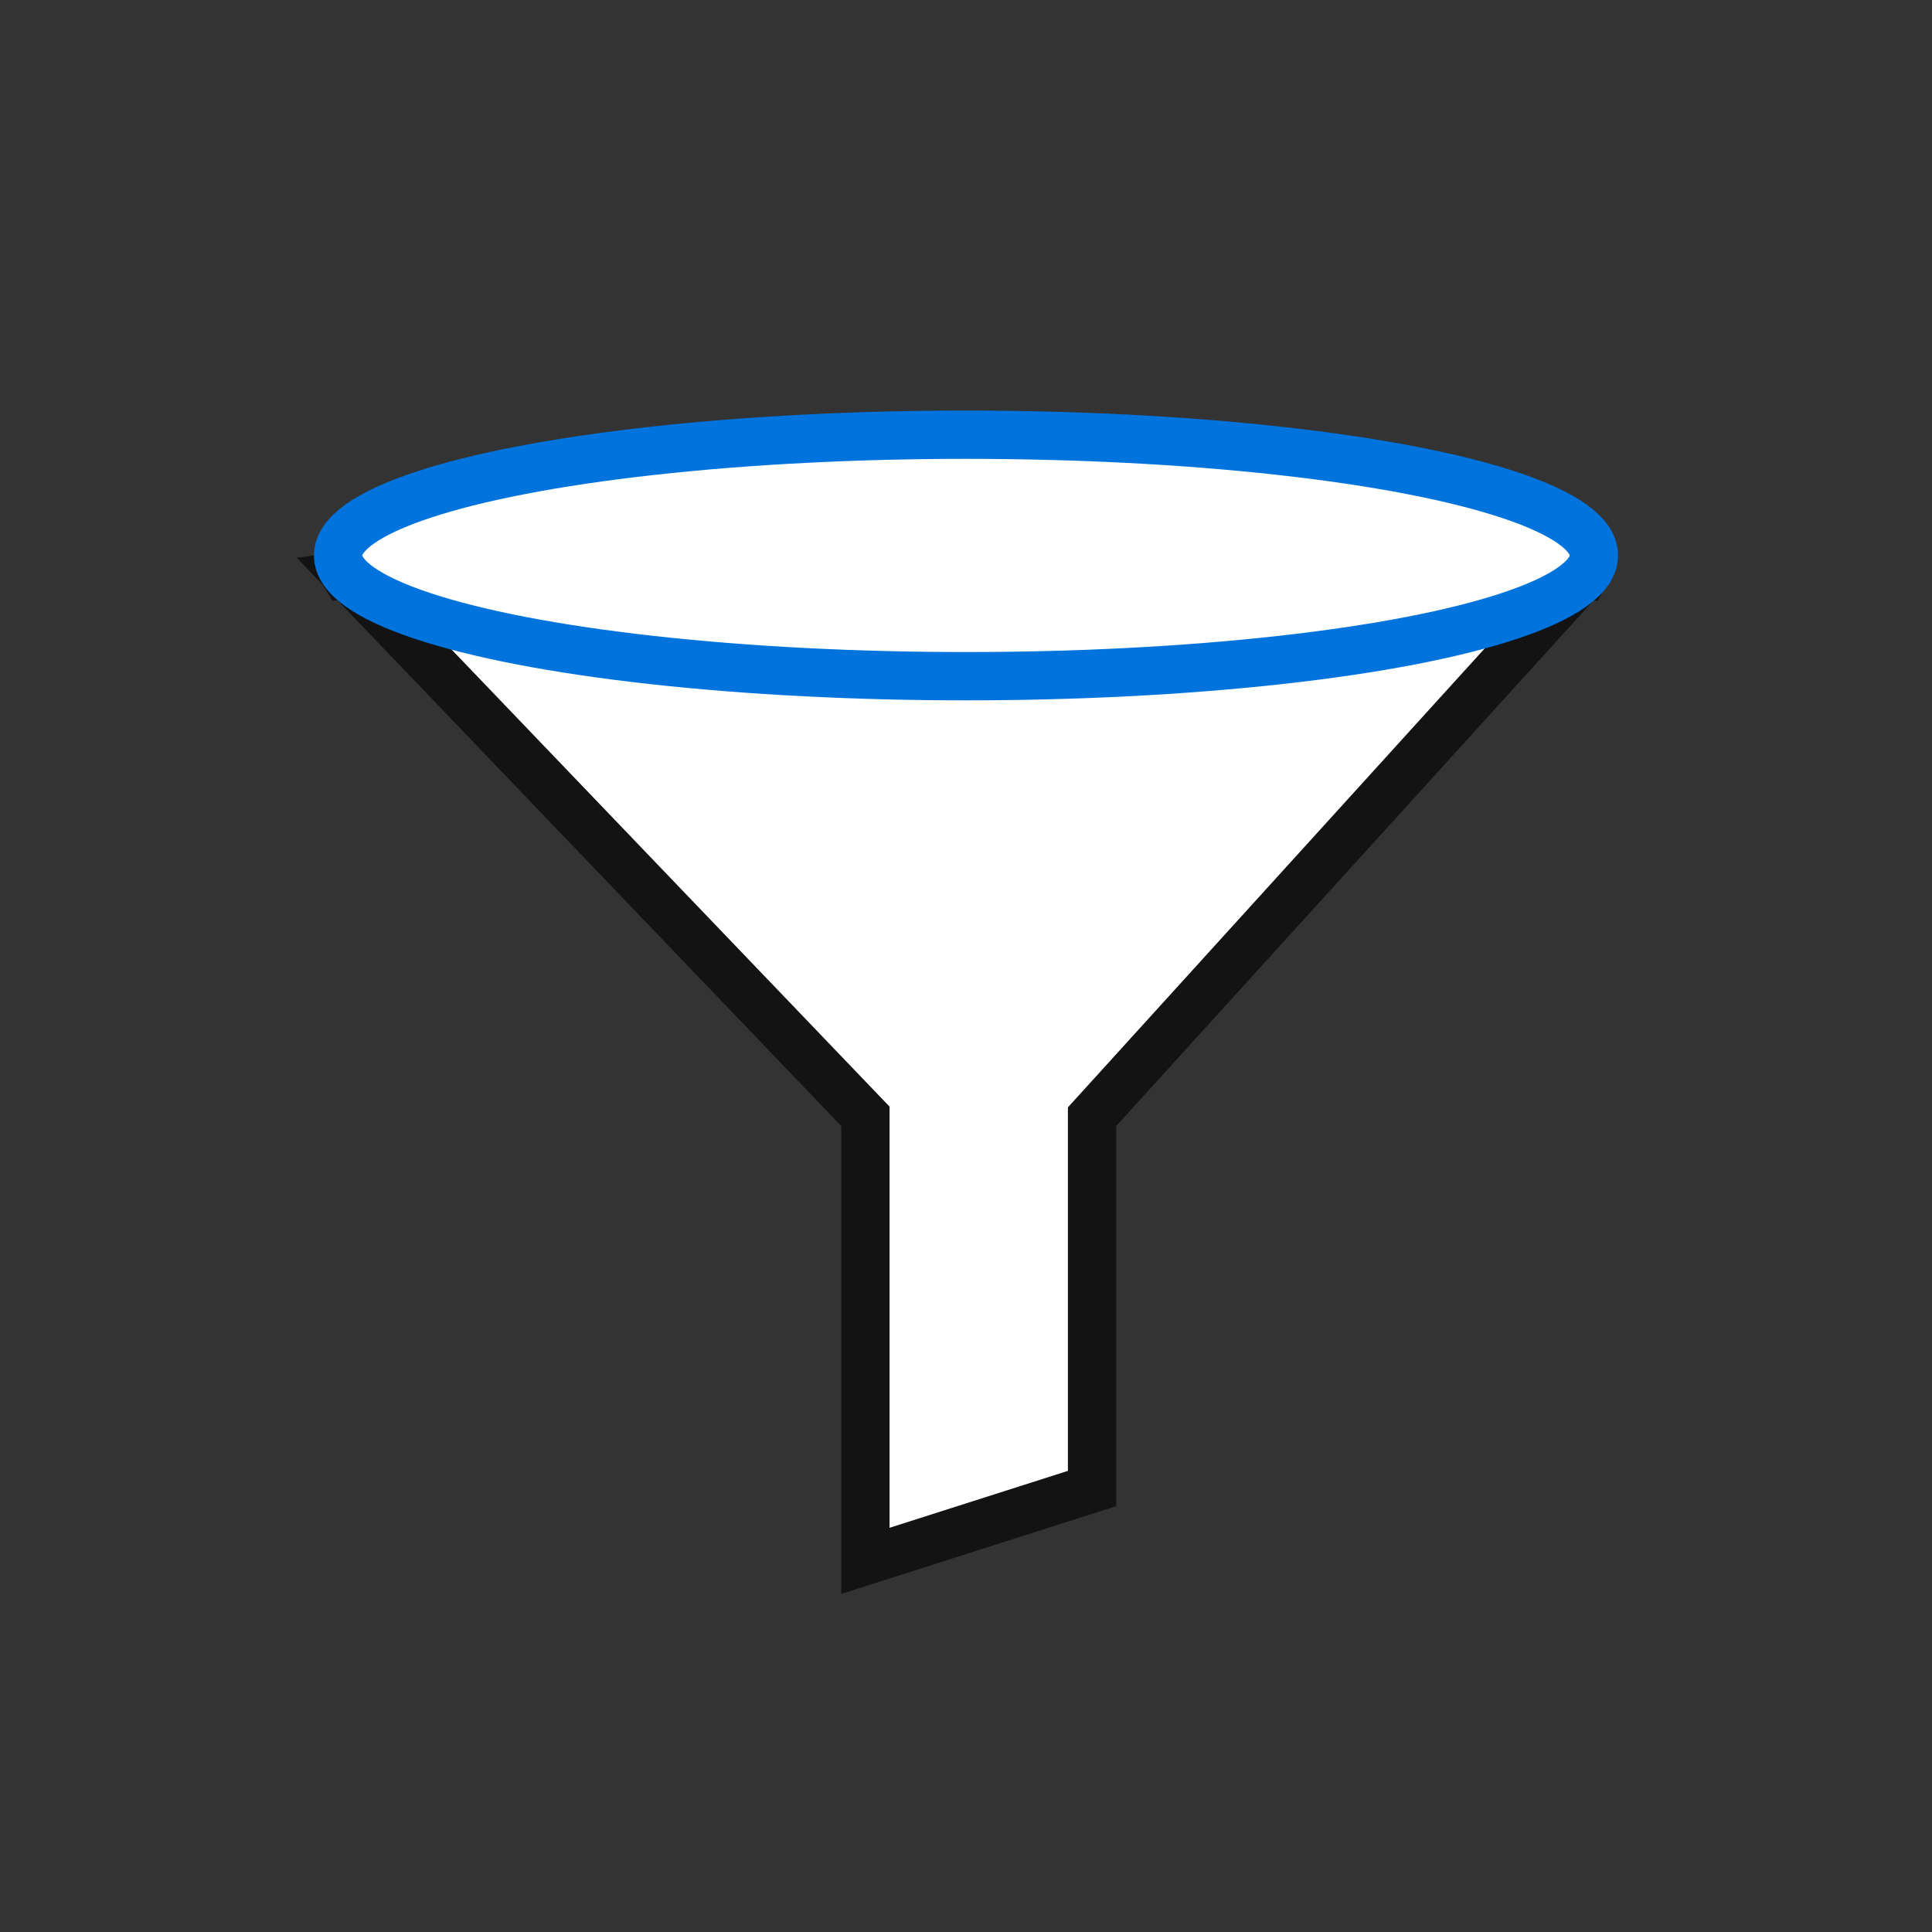
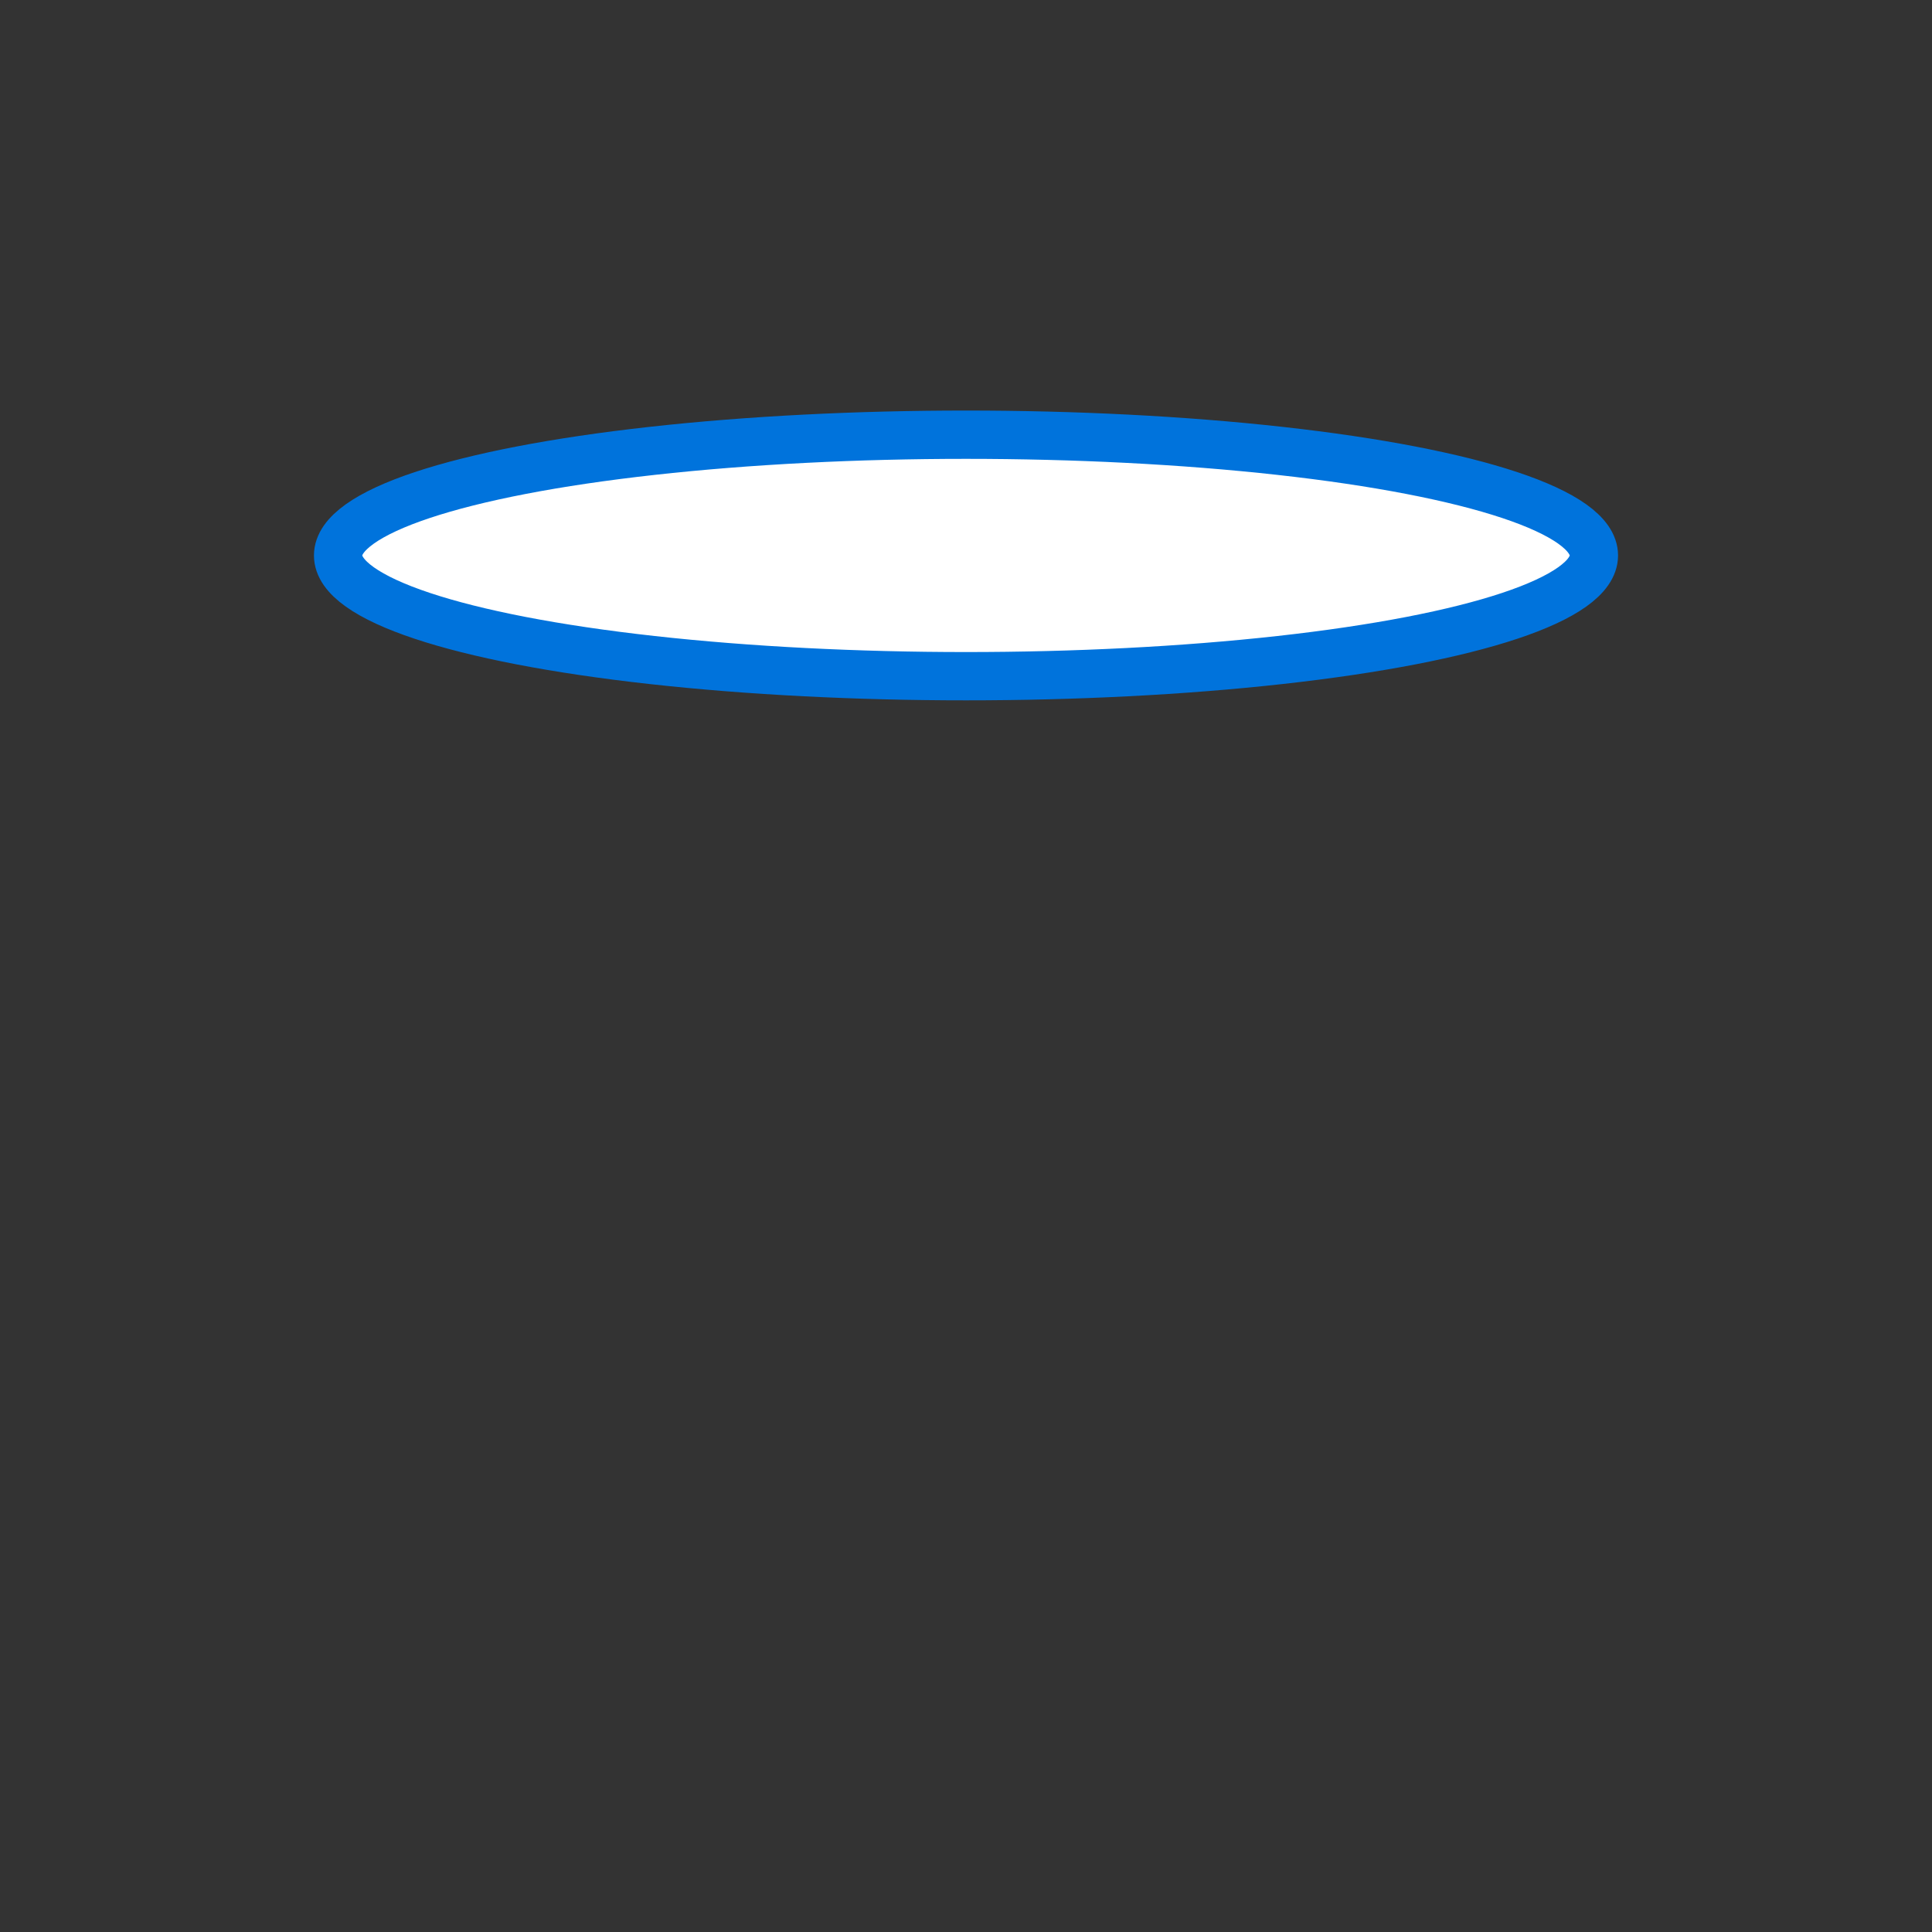
<svg xmlns="http://www.w3.org/2000/svg" width="40px" height="40px" viewBox="0 0 40 40" version="1.1">
  <rect x="0" y="0" width="40" height="40" fill="#333333" stroke="none" />
  <title>Funnel</title>
  <desc>Created with Sketch.</desc>
  <g id="Funnel" stroke="none" stroke-width="1" fill="none" fill-rule="evenodd">
    <g id="Group-92-Copy" transform="translate(6, 9)" fill="#FFFFFF">
-       <path d="M1.144,2.907 L1.076,2.798 L1.15,2.874 L1.161,2.905 L1.144,2.907 Z M1.176,2.902 L11.917,14.112 L11.917,23.316 L16.61,21.818 L16.61,14.12 L26.747,2.958 L26.768,2.888 L15.564,0.755 L1.176,2.902 Z M26.804,2.895 L26.824,2.873 L26.811,2.896 L26.804,2.895 Z" id="Path-43" stroke="#131313" />
      <ellipse id="Oval" stroke="#0073DC" cx="14" cy="2.5" rx="13" ry="2.5" />
    </g>
  </g>
</svg>